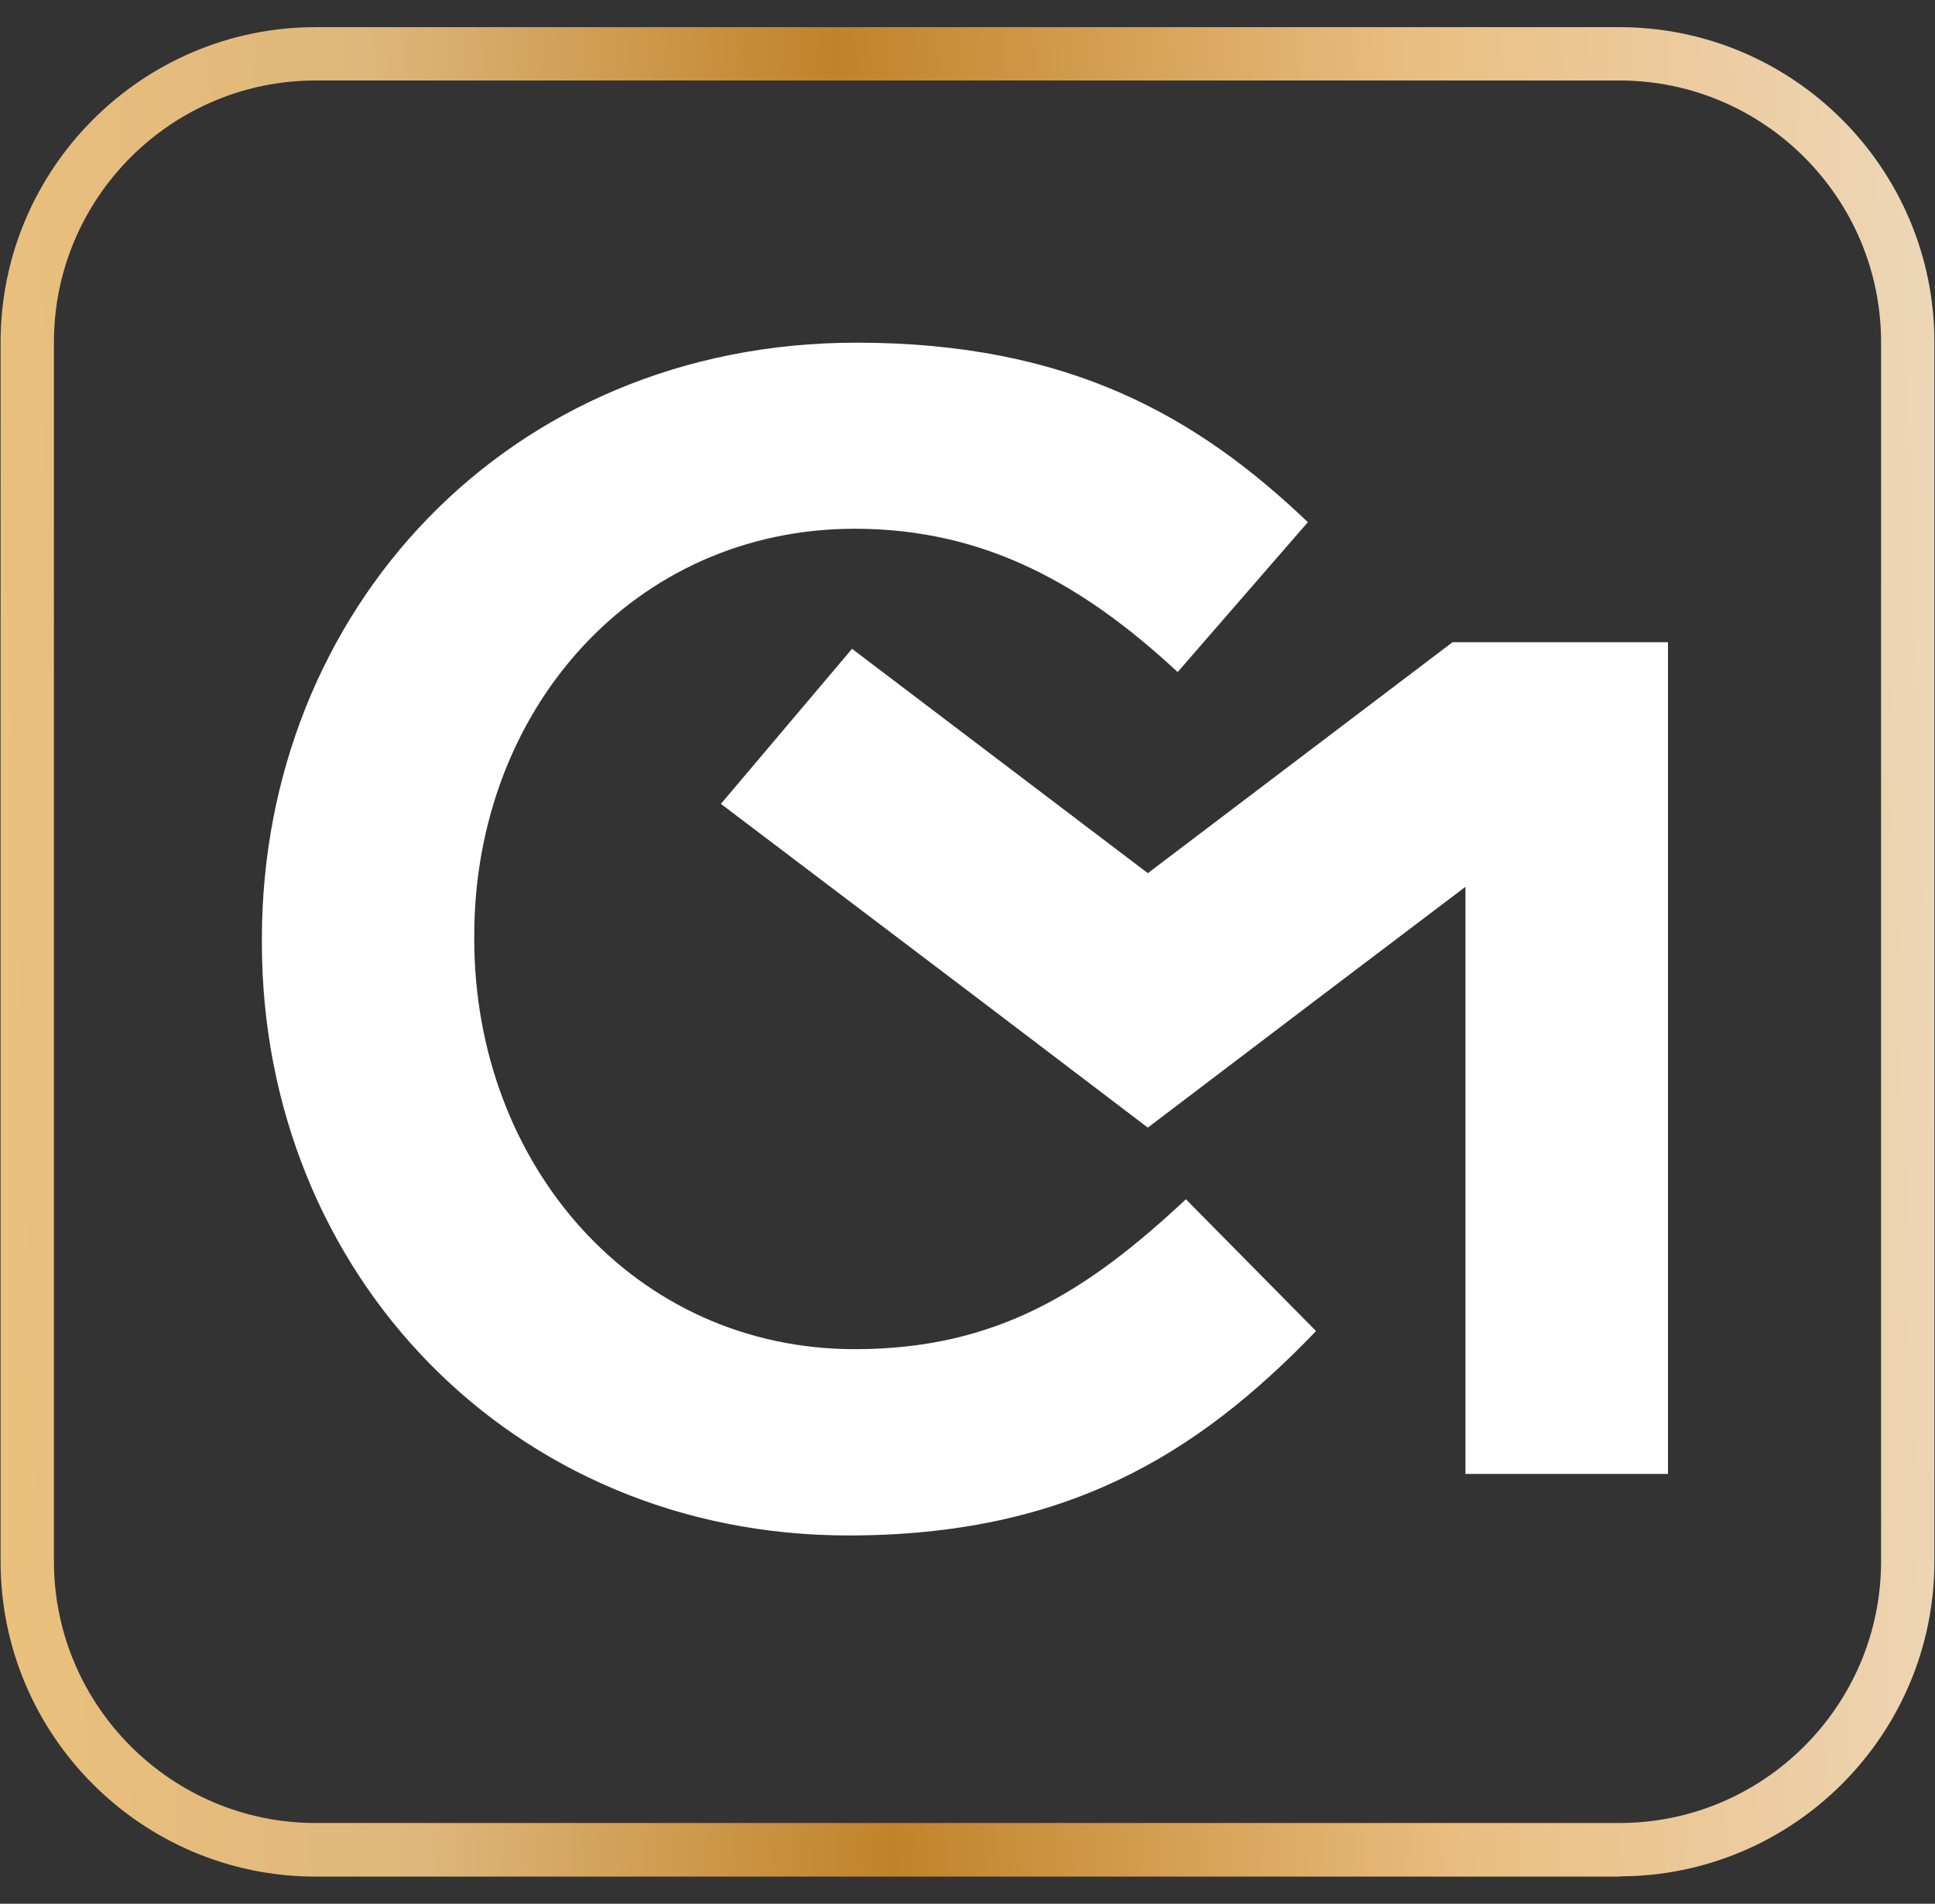
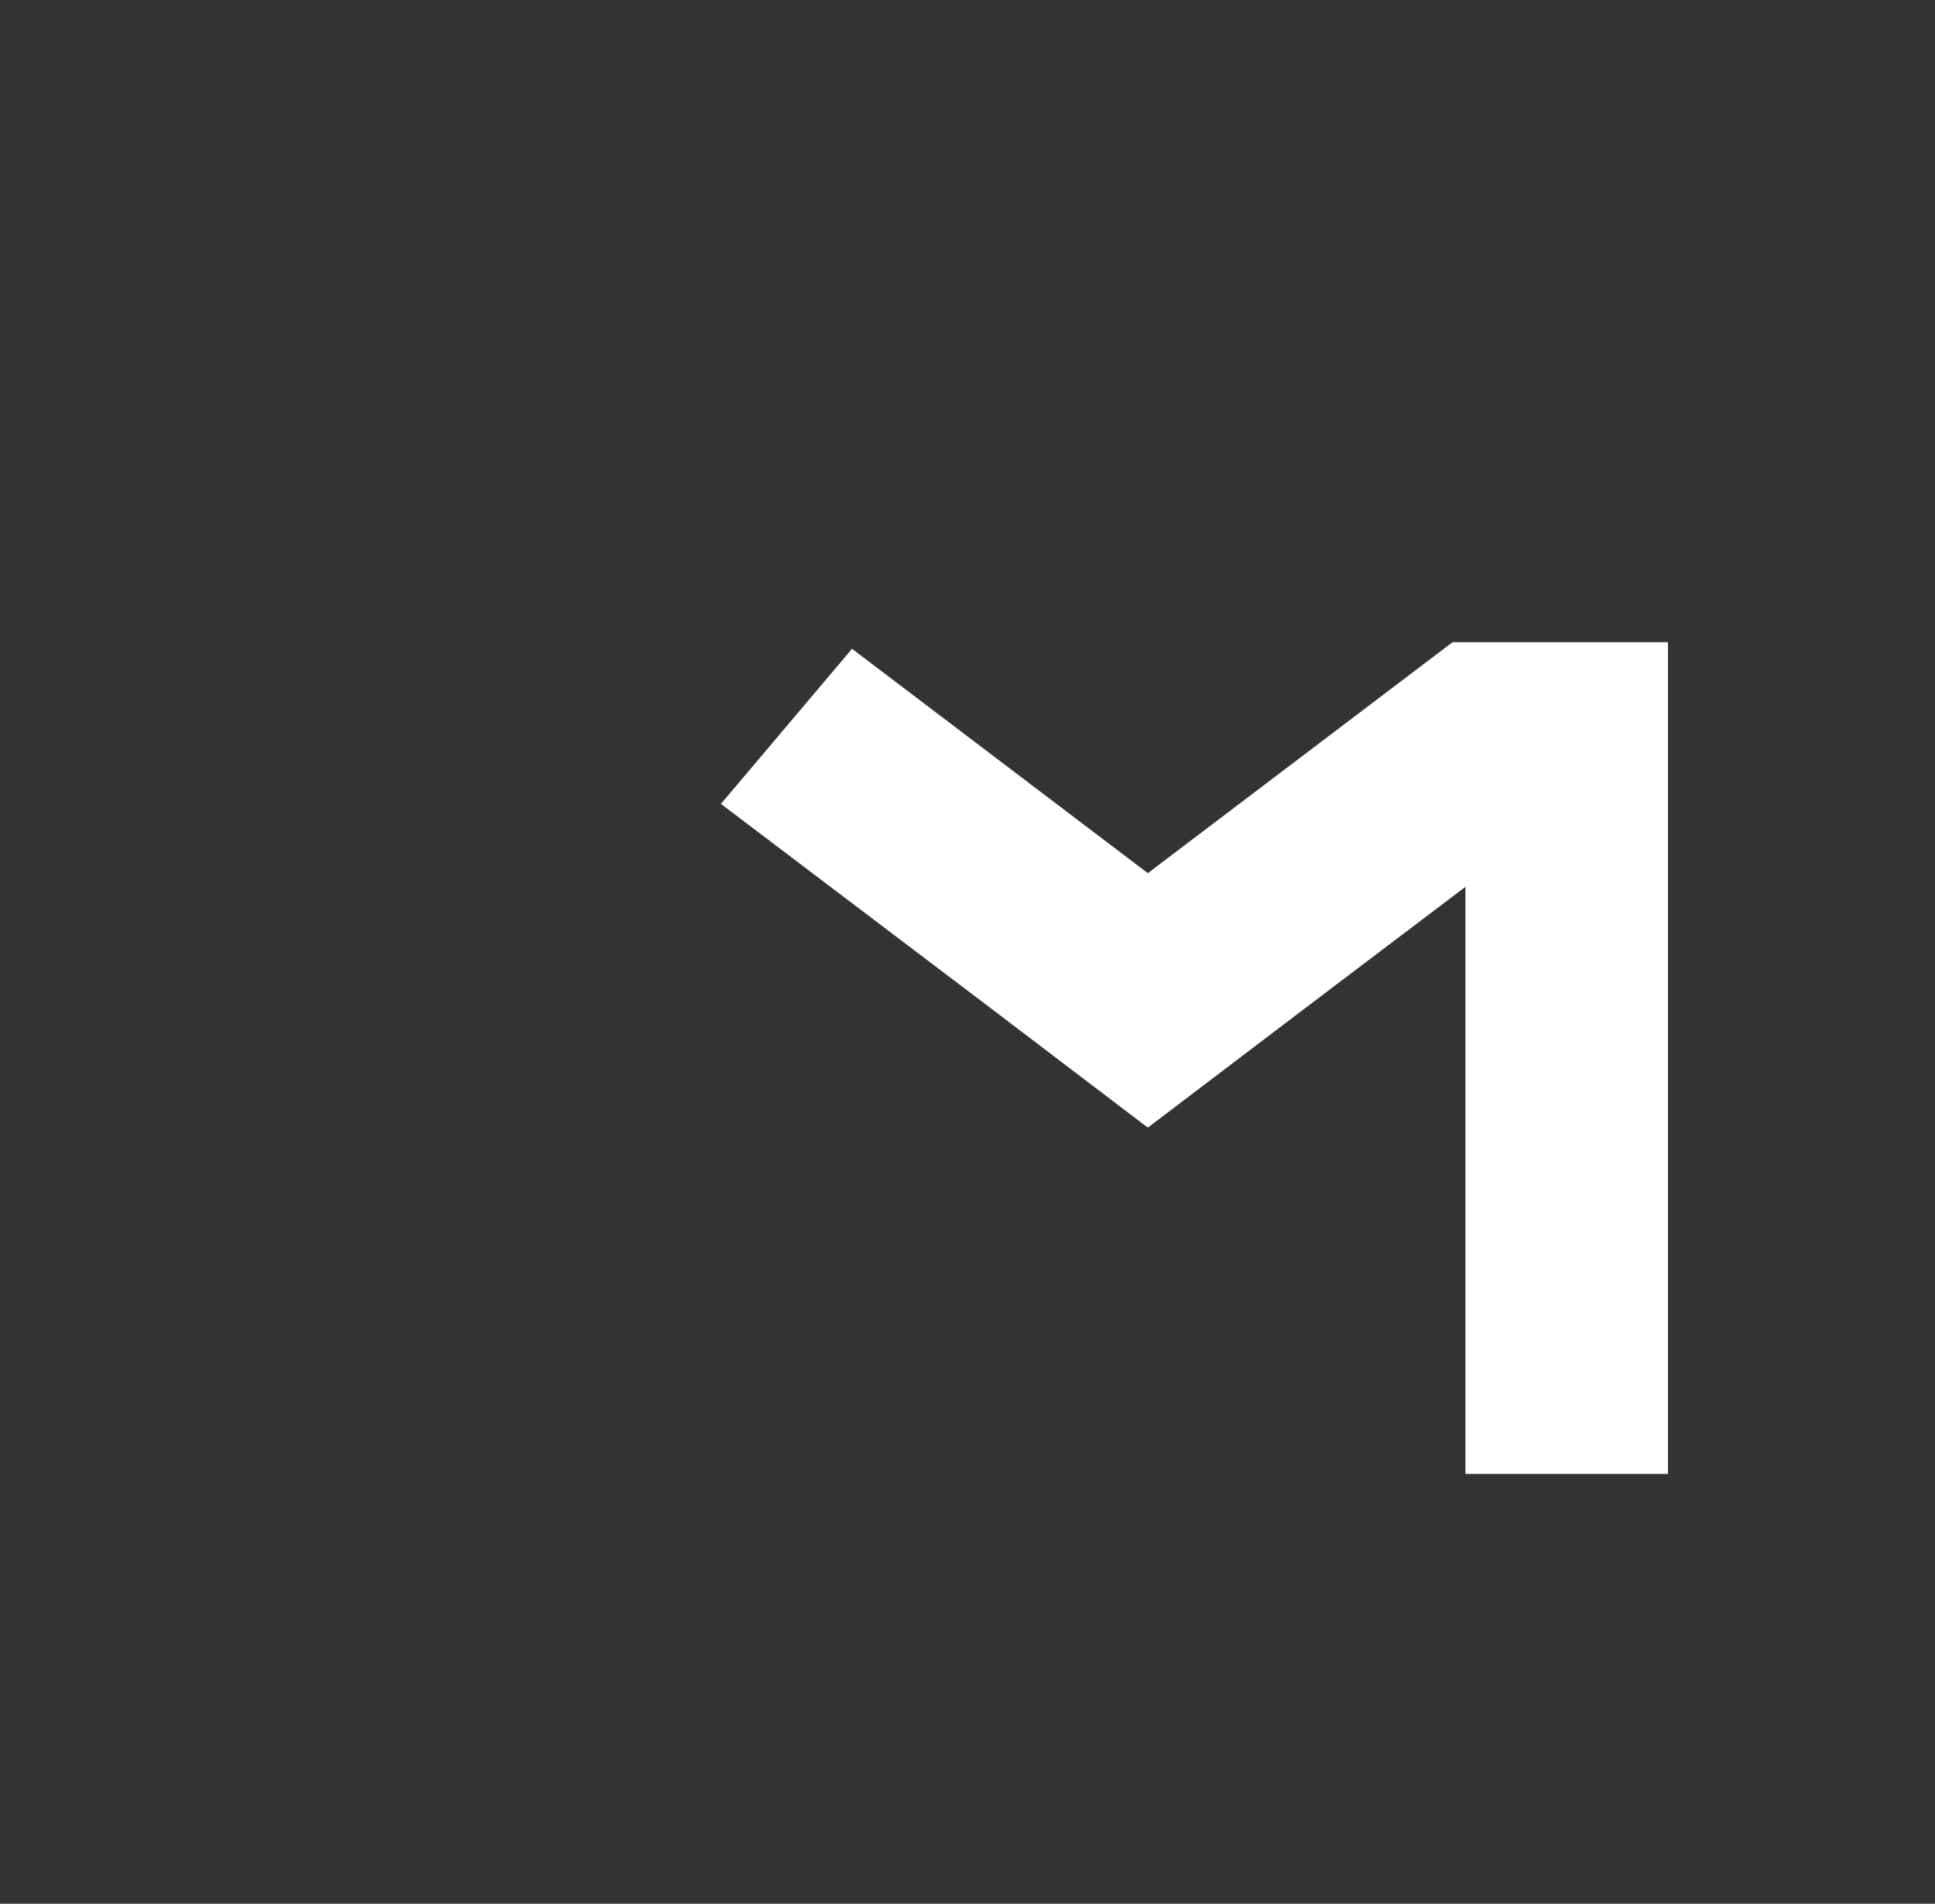
<svg xmlns="http://www.w3.org/2000/svg" width="62" height="61" viewBox="0 0 62 61" fill="none">
  <rect x="0" y="0" width="62" height="61" fill="#333333" stroke="none" />
  <g id="Group 29">
    <g id="Group 24">
      <g id="Group 22">
-         <path id="Vector" d="M51.894 60.13H10.114C4.543 60.13 0.019 55.598 0.019 50.035V10.965C0.019 5.402 4.551 0.87 10.114 0.87H51.886C57.457 0.87 61.981 5.402 61.981 10.965V50.027C61.981 55.598 57.449 60.122 51.886 60.122L51.894 60.13ZM10.114 2.579C5.492 2.579 1.728 6.343 1.728 10.965V50.027C1.728 54.649 5.492 58.413 10.114 58.413H51.886C56.508 58.413 60.272 54.649 60.272 50.027V10.965C60.272 6.343 56.508 2.579 51.886 2.579H10.114Z" fill="url(#paint0_linear_714_471)" />
-         <path id="Vector_2" d="M8.391 30.191V30.086C8.391 19.585 16.257 10.98 27.444 10.98C34.256 10.98 38.367 13.351 41.905 16.732L37.734 21.534C34.776 18.787 31.614 16.942 27.391 16.942C20.315 16.942 15.196 22.746 15.196 29.98V30.086C15.196 37.32 20.315 43.23 27.391 43.23C31.93 43.23 34.836 41.385 37.998 38.427L42.168 42.65C38.314 46.662 34.091 49.199 27.18 49.199C16.415 49.199 8.391 40.806 8.391 30.199V30.191Z" fill="white" />
        <path id="Vector_3" d="M46.541 20.578L36.778 27.978L27.3 20.789L23.099 25.758L31.41 32.051L36.778 36.131L42.152 32.051L46.955 28.415V47.227H53.444V20.578H46.541Z" fill="white" />
      </g>
    </g>
  </g>
  <defs>
    <linearGradient id="paint0_linear_714_471" x1="-0.693" y1="56.742" x2="66.91" y2="54.59" gradientUnits="userSpaceOnUse">
      <stop stop-color="#EBC17D" />
      <stop offset="0.208" stop-color="#DFB77C" />
      <stop offset="0.432" stop-color="#C08329" />
      <stop offset="0.703" stop-color="#EABE81" />
      <stop offset="1" stop-color="#EEDCC3" />
    </linearGradient>
  </defs>
</svg>